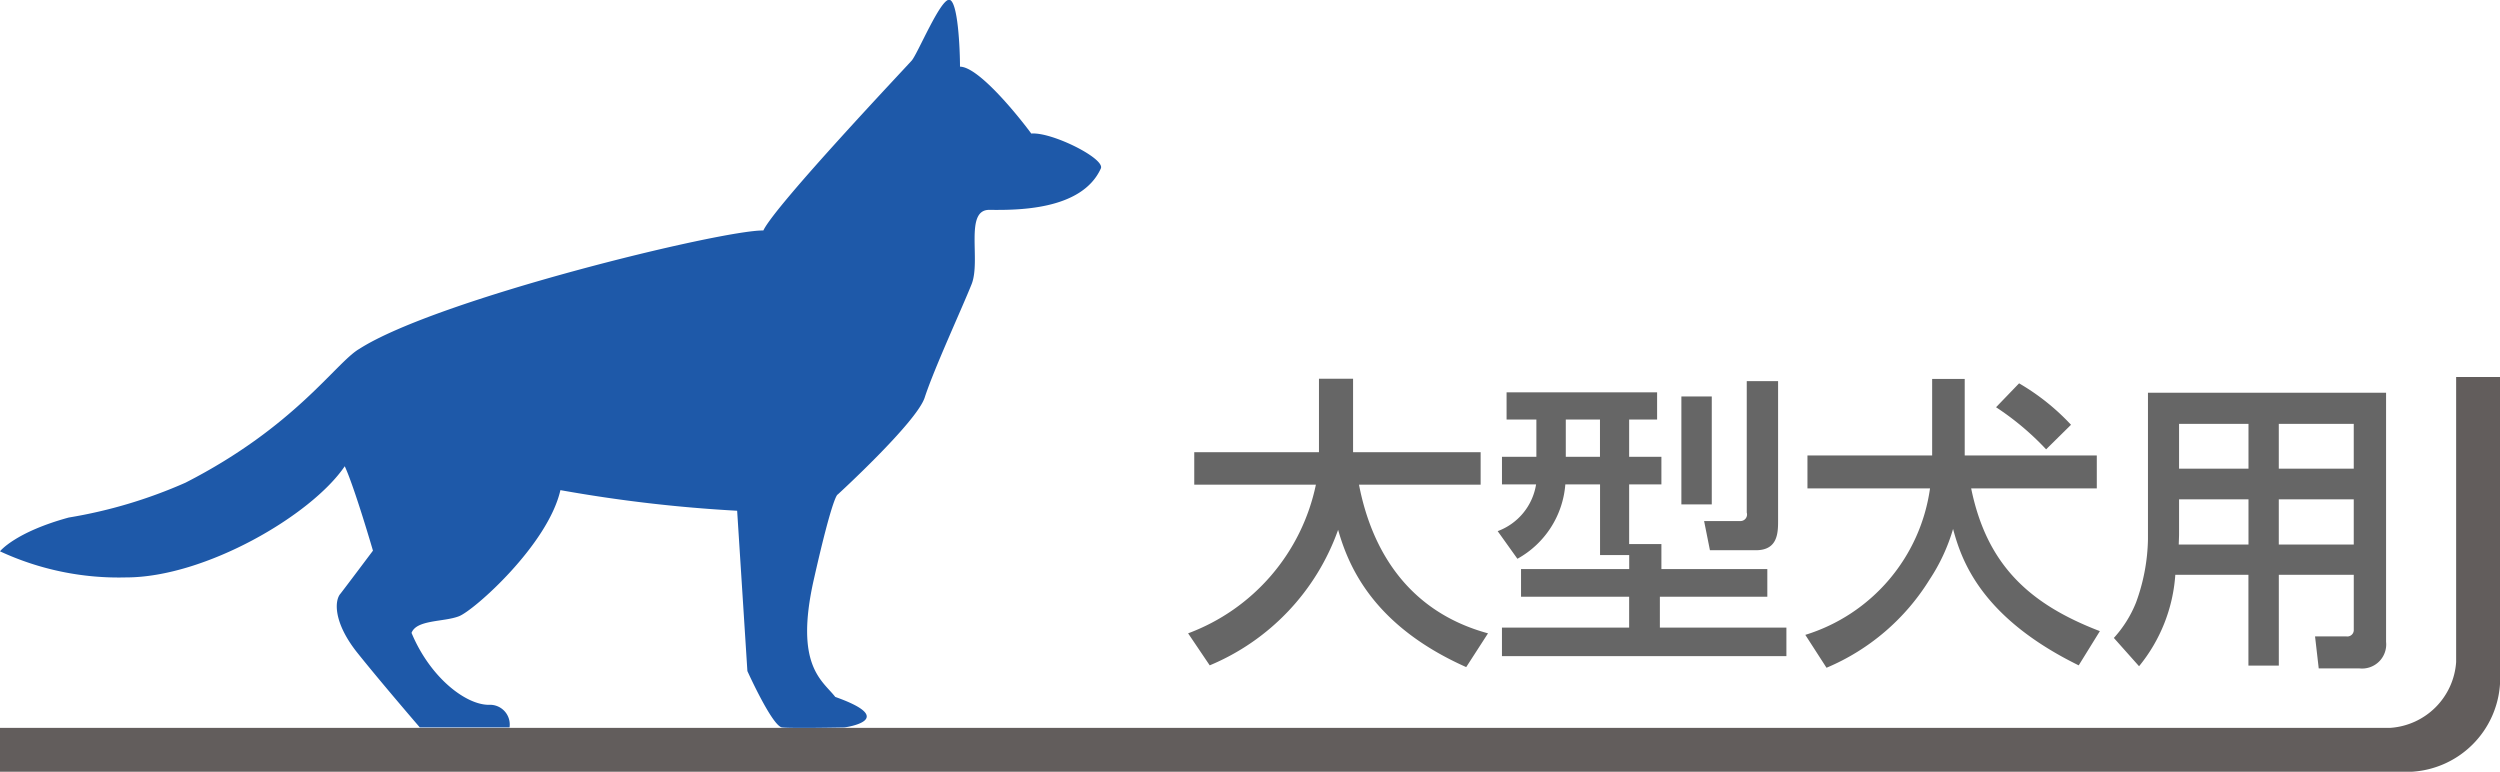
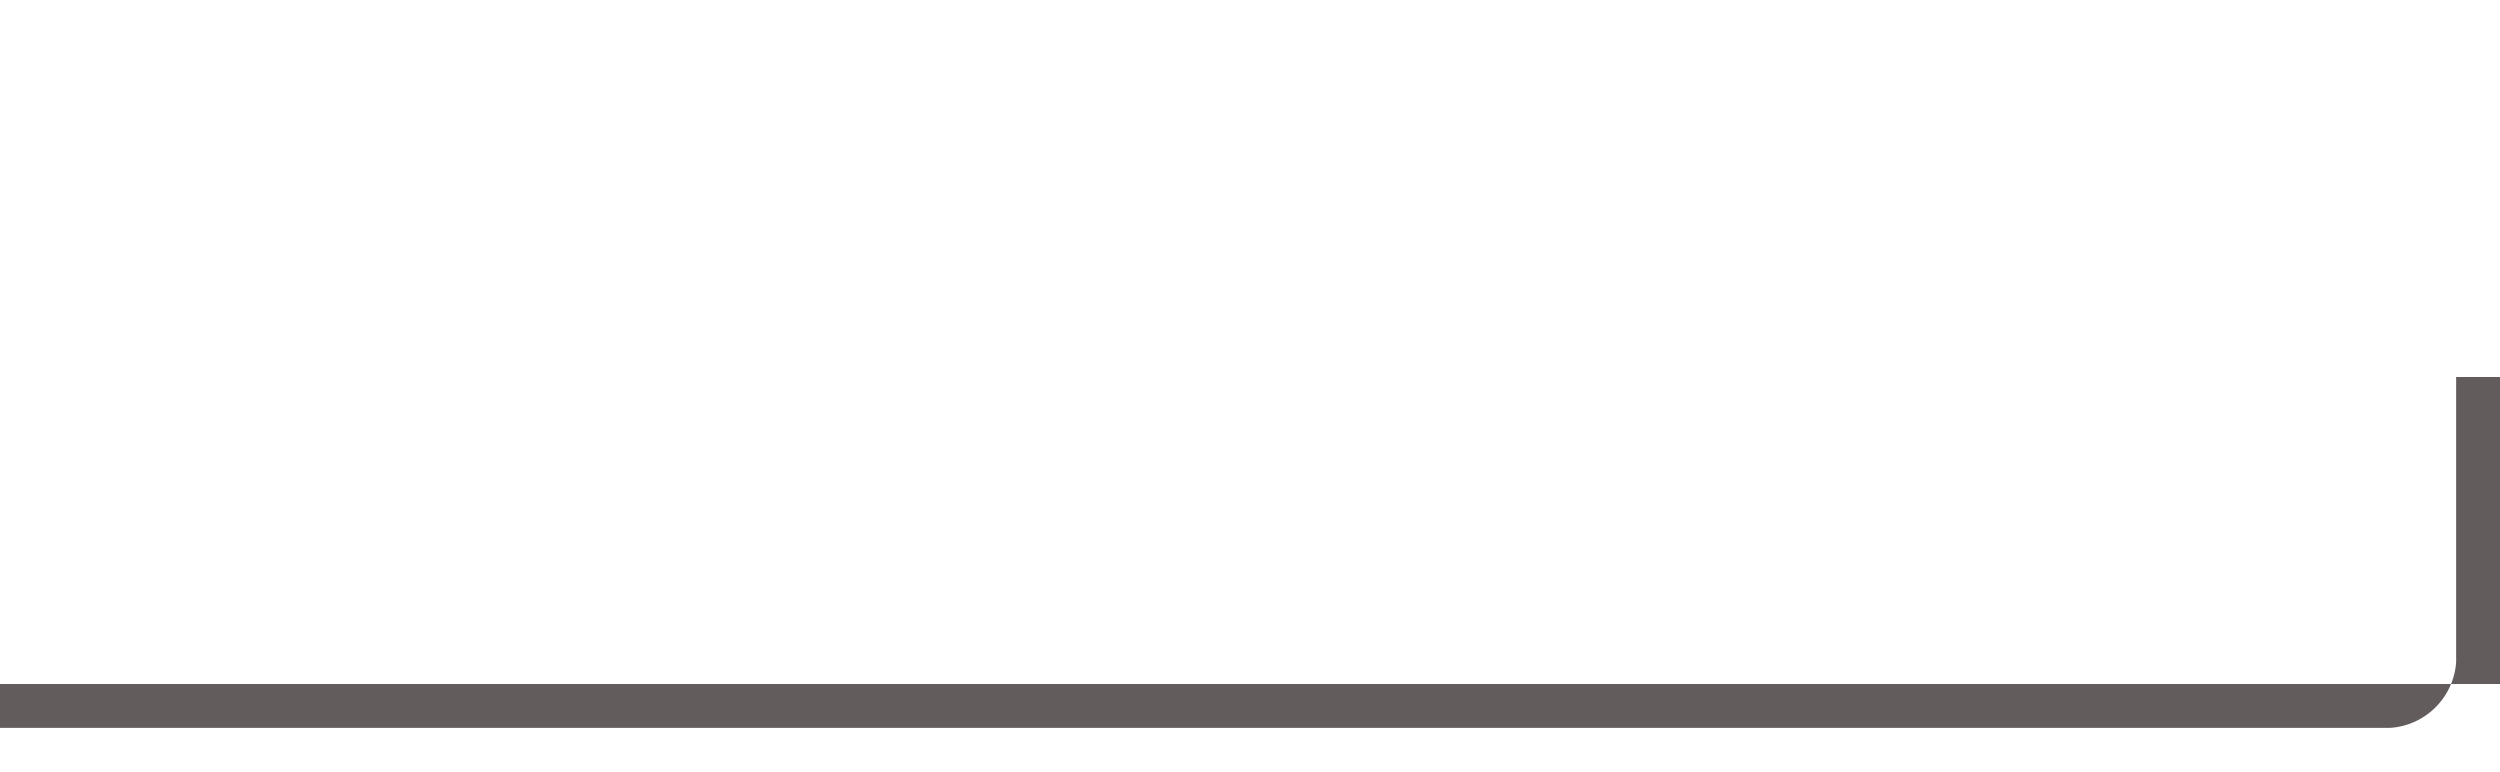
<svg xmlns="http://www.w3.org/2000/svg" id="item_desc_large_dog" width="114" height="35.19" viewBox="0 0 114 35.19">
  <defs>
    <style>
      .cls-1 {
        fill: #625d5c;
      }

      .cls-1, .cls-2, .cls-3 {
        fill-rule: evenodd;
      }

      .cls-2 {
        fill: #666;
      }

      .cls-3 {
        fill: #1e59a9;
      }
    </style>
  </defs>
-   <path id="長方形_786" data-name="長方形 786" class="cls-1" d="M565,1551H674a3.229,3.229,0,0,0,3-3v-13h2v14a4.285,4.285,0,0,1-4,4H565v-2Z" transform="translate(-565 -1517.81)" />
-   <path id="大型犬用" class="cls-2" d="M620.163,1548.15a10.5,10.5,0,0,0,5.855-6.18c0.476,1.67,1.6,4.37,5.841,6.26l0.994-1.54c-3.641-.99-5.308-3.79-5.883-6.78h5.547v-1.48H626.7v-3.35h-1.555v3.35h-5.687v1.48h5.547a9.247,9.247,0,0,1-5.827,6.78Zm19.126-4.39h-4.93v1.26h4.93v1.41h-5.8v1.3h12.971v-1.3H640.69v-1.41h4.9v-1.26H640.76v-1.14h-1.471v-2.72h1.471v-1.26h-1.471v-1.7h1.275v-1.24H633.7v1.24h1.359v1.7H633.49v1.26h1.555a2.729,2.729,0,0,1-1.751,2.13l0.9,1.26a4.249,4.249,0,0,0,2.185-3.39h1.583v3.22h1.33v0.64Zm-1.33-6.82v1.7H636.4v-1.7h1.555Zm3.712,3.87h1.386v-4.92h-1.386v4.92Zm2.983,0.38a0.3,0.3,0,0,1-.308.38h-1.639l0.266,1.33h2.1c0.98,0,1.008-.77,1.008-1.33v-6.38h-1.429v6Zm16.1,5.4c-3.207-1.23-5.154-3.01-5.869-6.51h5.729v-1.5h-6.023v-3.49h-1.485v3.49H647.42v1.5h5.589a8.178,8.178,0,0,1-5.687,6.68l0.967,1.5a10.155,10.155,0,0,0,4.692-4.01,8.479,8.479,0,0,0,1.079-2.32c0.378,1.4,1.246,4.02,5.729,6.22Zm-4.734-10.21a12.553,12.553,0,0,1,2.283,1.92l1.135-1.12a10.339,10.339,0,0,0-2.368-1.89Zm16.311,10.13a0.293,0.293,0,0,1-.336.32h-1.429l0.168,1.46H672.6a1.1,1.1,0,0,0,1.205-1.21v-11.36H662.947v6.69a8.806,8.806,0,0,1-.546,2.88,5.347,5.347,0,0,1-1.009,1.61l1.149,1.29a7.376,7.376,0,0,0,1.653-4.17h3.334v4.14h1.386v-4.14h3.418v2.49Zm0-9.37v2.04h-3.418v-2.04h3.418Zm0,3.44v2.06h-3.418v-2.06h3.418Zm-4.8-3.44v2.04h-3.166v-2.04h3.166Zm0,3.44v2.06h-3.18c0-.05.014-0.37,0.014-0.46v-1.6h3.166Z" transform="translate(-565 -1517.81)" />
-   <path id="大型" class="cls-3" d="M581.384,1533.72c-1.069.62-2.917,3.54-7.925,6.1a21.968,21.968,0,0,1-5.326,1.59c-2.449.67-3.134,1.54-3.134,1.54a12.852,12.852,0,0,0,5.755,1.19c3.59,0,8.448-2.83,9.967-5.07,0.451,0.98,1.286,3.85,1.286,3.85s-1.2,1.6-1.48,1.96c-0.279.31-.334,1.32,0.779,2.71s2.838,3.39,2.838,3.39h4.091a0.9,0.9,0,0,0-.944-1.03c-1.06,0-2.679-1.25-3.525-3.28,0.228-.61,1.472-0.49,2.165-0.76s4.057-3.26,4.624-5.75a66.018,66.018,0,0,0,8.059.94l0.467,7.31s1.136,2.52,1.581,2.57,2.849,0,2.849,0,2.538-.34-0.423-1.39c-0.578-.75-1.869-1.4-0.979-5.35s1.091-3.88,1.091-3.88,3.573-3.27,3.962-4.41c0.432-1.33,1.709-4.09,2.143-5.18s-0.342-3.41.818-3.39c1.177,0.01,4.2.05,5.076-1.89,0.2-.45-2.238-1.67-3.173-1.59-0.545-.74-2.382-3.04-3.25-3.05,0-.75-0.089-3.05-0.5-3.05s-1.427,2.45-1.7,2.77c-0.244.28-6.233,6.61-6.767,7.75C597.946,1528.29,584.946,1531.44,581.384,1533.72Z" transform="translate(-565 -1517.81)" />
+   <path id="長方形_786" data-name="長方形 786" class="cls-1" d="M565,1551H674a3.229,3.229,0,0,0,3-3v-13h2v14H565v-2Z" transform="translate(-565 -1517.81)" />
</svg>